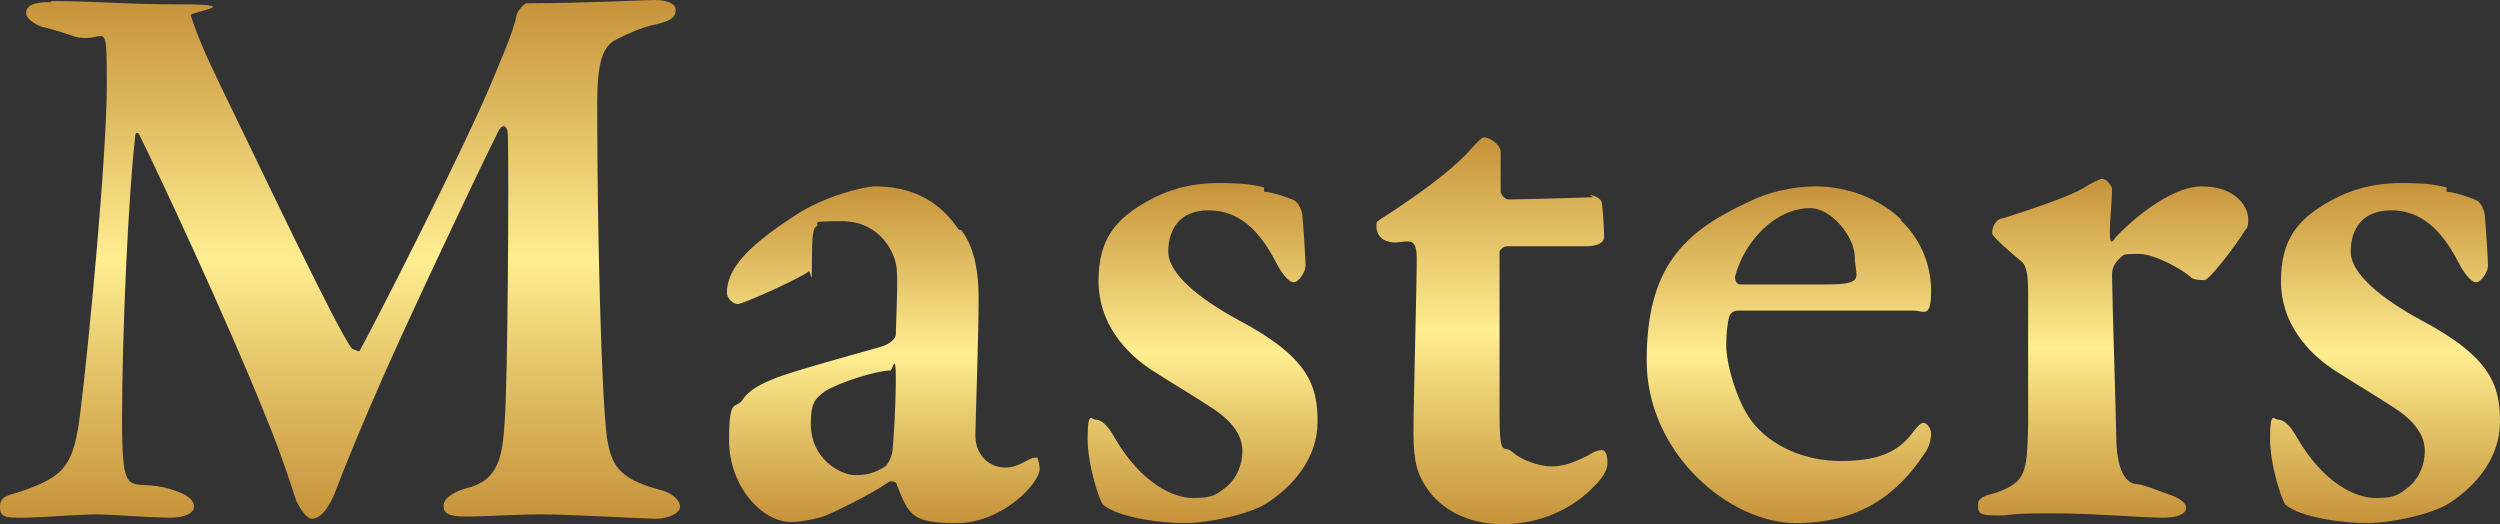
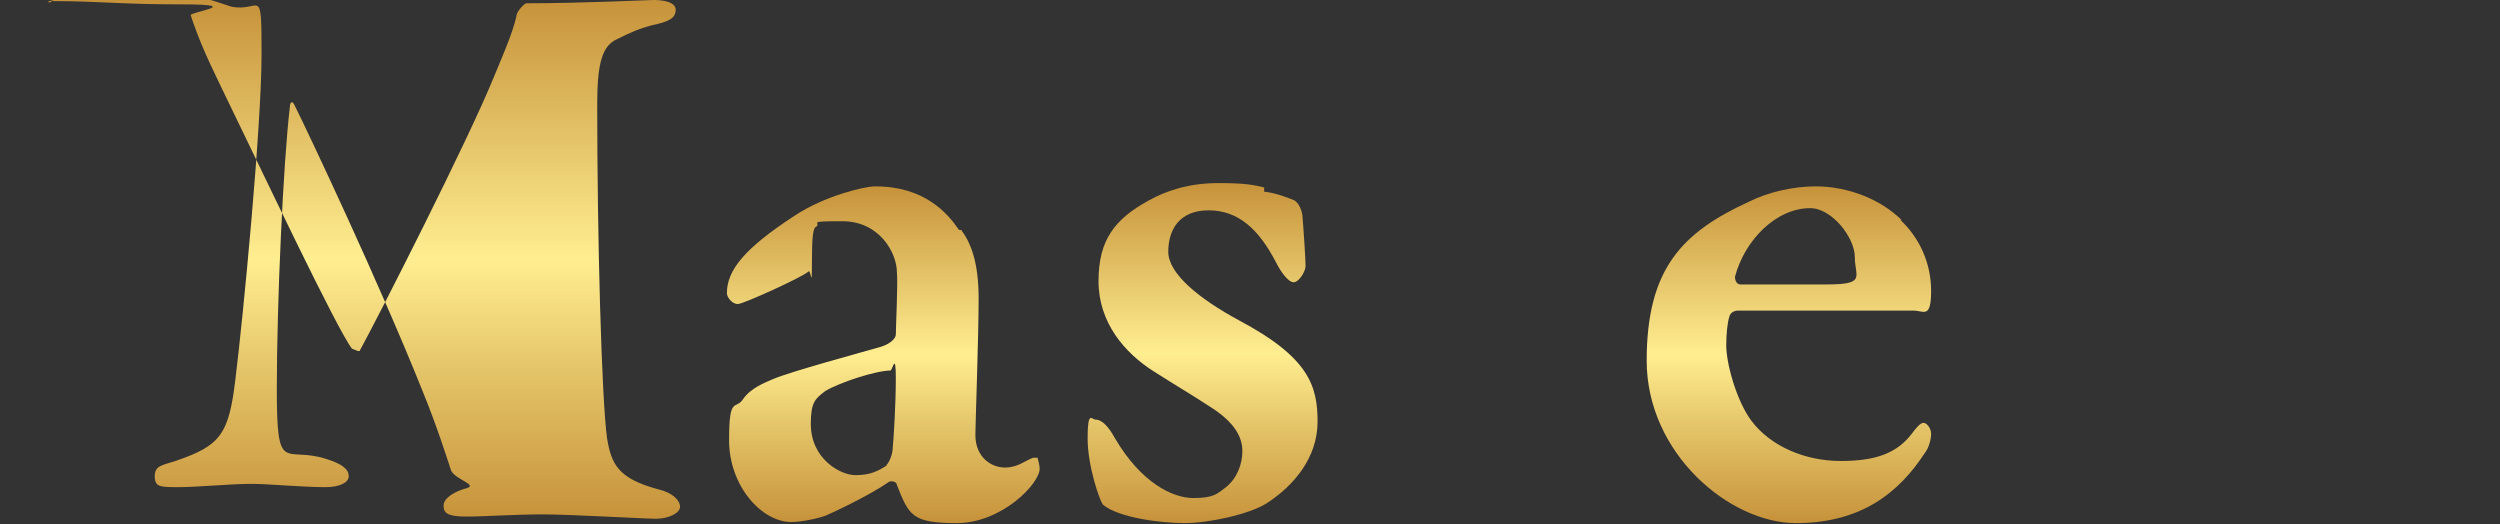
<svg xmlns="http://www.w3.org/2000/svg" xmlns:xlink="http://www.w3.org/1999/xlink" id="_レイヤー_1" data-name="レイヤー_1" version="1.1" viewBox="0 0 229.4 48.1">
  <rect x="0" y="0" width="229.4" height="48.1" fill="#333333" stroke="none" />
  <defs>
    <style>
      .st0 {
        fill: url(#_新規グラデーションスウォッチ_16);
      }

      .st1 {
        fill: url(#_新規グラデーションスウォッチ_15);
      }

      .st2 {
        fill: url(#_新規グラデーションスウォッチ_1);
      }

      .st3 {
        fill: url(#_新規グラデーションスウォッチ_14);
      }

      .st4 {
        fill: url(#_新規グラデーションスウォッチ_11);
      }

      .st5 {
        fill: url(#_新規グラデーションスウォッチ_12);
      }

      .st6 {
        fill: url(#_新規グラデーションスウォッチ_13);
      }
    </style>
    <linearGradient id="_新規グラデーションスウォッチ_1" data-name="新規グラデーションスウォッチ 1" x1="31.2" y1="47.6" x2="31.2" y2="0" gradientUnits="userSpaceOnUse">
      <stop offset="0" stop-color="#c6923a" />
      <stop offset=".3" stop-color="#e6c76b" />
      <stop offset=".5" stop-color="#ffee90" />
      <stop offset="1" stop-color="#c6923a" />
    </linearGradient>
    <linearGradient id="_新規グラデーションスウォッチ_11" data-name="新規グラデーションスウォッチ 1" x1="81" y1="48" x2="81" y2="17.1" xlink:href="#_新規グラデーションスウォッチ_1" />
    <linearGradient id="_新規グラデーションスウォッチ_12" data-name="新規グラデーションスウォッチ 1" x1="110.3" y1="48" x2="110.3" y2="16.8" xlink:href="#_新規グラデーションスウォッチ_1" />
    <linearGradient id="_新規グラデーションスウォッチ_13" data-name="新規グラデーションスウォッチ 1" x1="136.9" y1="48.1" x2="136.9" y2="12.6" xlink:href="#_新規グラデーションスウォッチ_1" />
    <linearGradient id="_新規グラデーションスウォッチ_14" data-name="新規グラデーションスウォッチ 1" x1="164.2" y1="48" x2="164.2" y2="17.1" xlink:href="#_新規グラデーションスウォッチ_1" />
    <linearGradient id="_新規グラデーションスウォッチ_15" data-name="新規グラデーションスウォッチ 1" x1="193.9" y1="47.5" x2="193.9" y2="16.4" xlink:href="#_新規グラデーションスウォッチ_1" />
    <linearGradient id="_新規グラデーションスウォッチ_16" data-name="新規グラデーションスウォッチ 1" x1="218.8" y1="48" x2="218.8" y2="16.8" xlink:href="#_新規グラデーションスウォッチ_1" />
  </defs>
-   <path class="st2" d="M4.7.1c4.6,0,6.1.3,12,.3s.7.7.8,1c.7,2.1,1.3,3.5,2.8,6.6,3.7,7.6,10.6,22.2,12,24,.1,0,.6.3.7.2,1.7-3.1,10-19.4,12.3-25.1.4-1,1.8-4.1,2.1-5.7,0-.3.7-1.1.9-1.1,5.2,0,11.1-.3,11.7-.3s2,.1,2,.9-.7,1.1-2.1,1.4c-1.2.3-2.1.7-3.3,1.3-1.3.6-1.8,2.1-1.8,5.9,0,12.4.4,27,.9,30.7.4,2.4,1,3.7,4.7,4.7,1.3.3,2,1,2,1.6s-1.1,1.1-2.2,1.1-7.8-.4-10.4-.4-5.3.2-7,.2-2.1-.3-2.1-1,1-1.3,2.1-1.6c3-.7,3.3-3,3.5-6,.3-3.6.4-22.8.3-26.4,0-.8-.4-1.1-.8-.5-2.4,4.8-8.6,18-10.7,22.8-1.9,4.3-3.5,8.2-4.4,10.6-.9,2.1-1.7,2.3-2.1,2.3s-1-.8-1.4-1.6c-.4-1.2-1.3-4.1-2.7-7.5-3.8-9.5-10.3-23.3-11.7-26.1-.2-.4-.4-.2-.4.2-.6,5-1.2,17.9-1.2,25.9s.7,5.2,4.5,6.4c1.6.5,2.1,1,2.1,1.6s-.9,1-2.1,1c-2.3,0-5.1-.3-6.9-.3s-4.9.3-6.6.3-2.2,0-2.2-1,.7-1,1.9-1.4c4.1-1.4,4.9-2.4,5.5-7.5.7-5.6,2.4-23.2,2.4-29.8s-.1-3.8-2.8-4.4c-1.2-.4-2.1-.7-3-.9-.5-.1-1.6-.7-1.6-1.3S2.9.2,4.5.2h.2Z" />
+   <path class="st2" d="M4.7.1c4.6,0,6.1.3,12,.3s.7.7.8,1c.7,2.1,1.3,3.5,2.8,6.6,3.7,7.6,10.6,22.2,12,24,.1,0,.6.3.7.2,1.7-3.1,10-19.4,12.3-25.1.4-1,1.8-4.1,2.1-5.7,0-.3.7-1.1.9-1.1,5.2,0,11.1-.3,11.7-.3s2,.1,2,.9-.7,1.1-2.1,1.4c-1.2.3-2.1.7-3.3,1.3-1.3.6-1.8,2.1-1.8,5.9,0,12.4.4,27,.9,30.7.4,2.4,1,3.7,4.7,4.7,1.3.3,2,1,2,1.6s-1.1,1.1-2.2,1.1-7.8-.4-10.4-.4-5.3.2-7,.2-2.1-.3-2.1-1,1-1.3,2.1-1.6s-1-.8-1.4-1.6c-.4-1.2-1.3-4.1-2.7-7.5-3.8-9.5-10.3-23.3-11.7-26.1-.2-.4-.4-.2-.4.2-.6,5-1.2,17.9-1.2,25.9s.7,5.2,4.5,6.4c1.6.5,2.1,1,2.1,1.6s-.9,1-2.1,1c-2.3,0-5.1-.3-6.9-.3s-4.9.3-6.6.3-2.2,0-2.2-1,.7-1,1.9-1.4c4.1-1.4,4.9-2.4,5.5-7.5.7-5.6,2.4-23.2,2.4-29.8s-.1-3.8-2.8-4.4c-1.2-.4-2.1-.7-3-.9-.5-.1-1.6-.7-1.6-1.3S2.9.2,4.5.2h.2Z" />
  <path class="st4" d="M88.2,21.1c.9,1.2,1.6,3,1.6,6.3s-.3,11.7-.3,12.5c0,2.1,1.5,3,2.7,3s1.8-.6,2.6-.9c.2,0,.3,0,.4,0,.1.3.2.8.2,1,0,1.4-3.5,5-7.6,5s-4.4-.7-5.5-3.5c0-.3-.5-.4-.7-.3-1.9,1.3-4.9,2.7-5.8,3.1-.8.3-2.3.6-3.2.6-2.7,0-5.7-3.3-5.7-7.5s.6-2.7,1.3-3.8c.7-1,2-1.5,2.7-1.8,1.6-.7,8.3-2.5,10-3,.9-.3,1.3-.8,1.3-1.1,0-.7.2-4.7.1-5.7,0-1.8-1.6-4.7-5-4.7s-1.9.1-2.4.5c-.3.1-.4.9-.4,3.4s-.1.5-.3.7c-.5.5-6,3-6.5,3s-1-.6-1-1c0-2.1,1.6-4.1,6.2-7.1,2.7-1.8,6.4-2.7,7.4-2.7,4.5,0,6.6,2.4,7.7,4h.2ZM81.3,42.7c.3-.2.6-1.1.6-1.4.1-1,.3-4.1.3-6.6s-.3-.7-.5-.7c-1.3,0-4.7,1.1-6,1.9-.9.7-1.3,1-1.3,3,0,3.2,2.7,4.7,4.1,4.7s2.1-.4,2.9-.9h-.1Z" />
  <path class="st5" d="M116.1,17.6c1,.1,2.5.7,2.7.8.3.2.6.7.7,1.3.1,1,.3,4.2.3,4.7s-.6,1.5-1.1,1.5-1.2-1-1.6-1.8c-1.6-3.1-3.5-4.8-6.2-4.8s-3.7,1.8-3.7,3.8,2.8,4.3,6.5,6.3c6.4,3.4,7.2,6,7.2,9.3s-2.2,5.9-4.7,7.5c-1.6,1-5.3,1.8-7.5,1.8s-6.1-.5-7.5-1.7c-.3-.4-1.4-3.5-1.4-6.1s.4-1.7.7-1.7c.7,0,1.3.8,1.8,1.7,2.4,4.1,5.3,5.5,7.2,5.5s2.2-.4,3-1c1-.8,1.5-2.1,1.5-3.3s-.6-2.6-3-4.1c-2-1.3-2.9-1.8-5.1-3.2-2.7-1.7-5.1-4.5-5.1-8.3s1.5-5.7,4.6-7.4c1.6-.9,3.7-1.6,6.4-1.6s3.3.2,4.2.4v.4Z" />
-   <path class="st6" d="M145.9,17.9c.3,0,1.1.3,1.1.8,0-.2.2,2.1.2,3s-1.4.9-1.9.9h-7c-.4,0-.7.4-.7.5v14.9c0,4.3.4,2.7,1.2,3.5.8.7,2.4,1.3,3.6,1.3s2.3-.5,3.3-1c.6-.4,1-.5,1.3-.5s.5.4.5,1.2-.7,1.6-1.2,2.1c-2,2.1-5,3.5-8.4,3.5s-5.7-1.5-6.9-3.2c-.9-1.3-1.3-2.4-1.3-5.2s.3-13.4.3-16-1.3-1-2.8-1.6c-.6-.2-.9-.8-.9-1.3s0-.4.4-.7c3.7-2.4,6.1-4.2,7.8-5.9.9-1,1.4-1.6,1.7-1.6.5,0,1.5.7,1.5,1.3v3.7c0,.2.4.7.7.7,1.6,0,7.5-.2,7.8-.2l-.3-.2Z" />
  <path class="st3" d="M174.4,20.2c1.7,1.6,2.8,3.9,2.8,6.5s-.7,1.8-1.6,1.8h-16.1c-.4,0-.7.2-.8.5-.2.6-.3,1.7-.3,2.7,0,1.6.9,5,2.3,6.9,1.8,2.4,5,3.7,8.2,3.7s5.2-.7,6.6-2.6c.3-.4.7-.9,1-.9s.7.5.7,1-.2,1.3-.6,1.8c-2.3,3.5-5.7,6.4-11.8,6.4s-13.7-6.4-13.7-14.9,3.3-11.8,9.4-14.6c1.8-.9,4.1-1.4,6.1-1.4,3,0,6,1.2,7.9,3.1h-.1ZM159.2,25.4c0,.4.2.7.5.7h7.9c3.7,0,2.6-.7,2.6-2.5s-2.1-4.5-4.1-4.5c-3.1,0-6,2.9-6.9,6.3Z" />
-   <path class="st1" d="M183.6,20.1c2.8-.9,6.1-2,7.5-2.8.8-.5,1.6-.9,1.8-.9.4,0,.9.7.9.9,0,1.3-.2,2.7-.2,4.1s.4.5.6.3c2.3-2.4,5.5-4.6,7.8-4.6,3.3,0,4.3,2,4.3,3s-.2.8-.4,1.2c-.8,1.3-3.1,4.3-3.6,4.4-.3,0-1.1,0-1.3-.3-.8-.7-3.3-2.1-4.7-2.1s-1.4,0-1.8.4-.7.8-.7,1.5c0,1.5.4,14.3.4,15.4.1,2.3.7,3.6,1.7,3.8.7,0,2.3.7,3.2,1,1.2.4,1.5.9,1.5,1.2,0,.6-.9.9-2.1.9-2.2,0-6.1-.4-10.4-.4s-3.1.2-4.8.2-1.8-.2-1.8-1,1.1-.9,1.7-1.1c2.7-1,2.8-1.8,2.9-6.2v-12.2c0-1.3-.1-2.4-.6-2.8-1.2-1-2.7-2.3-2.7-2.6s.1-1.2,1-1.4h-.2Z" />
-   <path class="st0" d="M224.6,17.6c1,.1,2.5.7,2.7.8.3.2.6.7.7,1.3.1,1,.3,4.2.3,4.7s-.6,1.5-1.1,1.5-1.2-1-1.6-1.8c-1.6-3.1-3.5-4.8-6.2-4.8s-3.7,1.8-3.7,3.8,2.8,4.3,6.5,6.3c6.4,3.4,7.2,6,7.2,9.3s-2.2,5.9-4.7,7.5c-1.6,1-5.3,1.8-7.5,1.8s-6.1-.5-7.5-1.7c-.3-.4-1.4-3.5-1.4-6.1s.4-1.7.7-1.7c.7,0,1.3.8,1.8,1.7,2.4,4.1,5.3,5.5,7.2,5.5s2.2-.4,3-1c1-.8,1.5-2.1,1.5-3.3s-.6-2.6-3-4.1c-2-1.3-2.9-1.8-5.1-3.2-2.7-1.7-5.1-4.5-5.1-8.3s1.5-5.7,4.6-7.4c1.6-.9,3.7-1.6,6.4-1.6s3.3.2,4.2.4v.4Z" />
</svg>